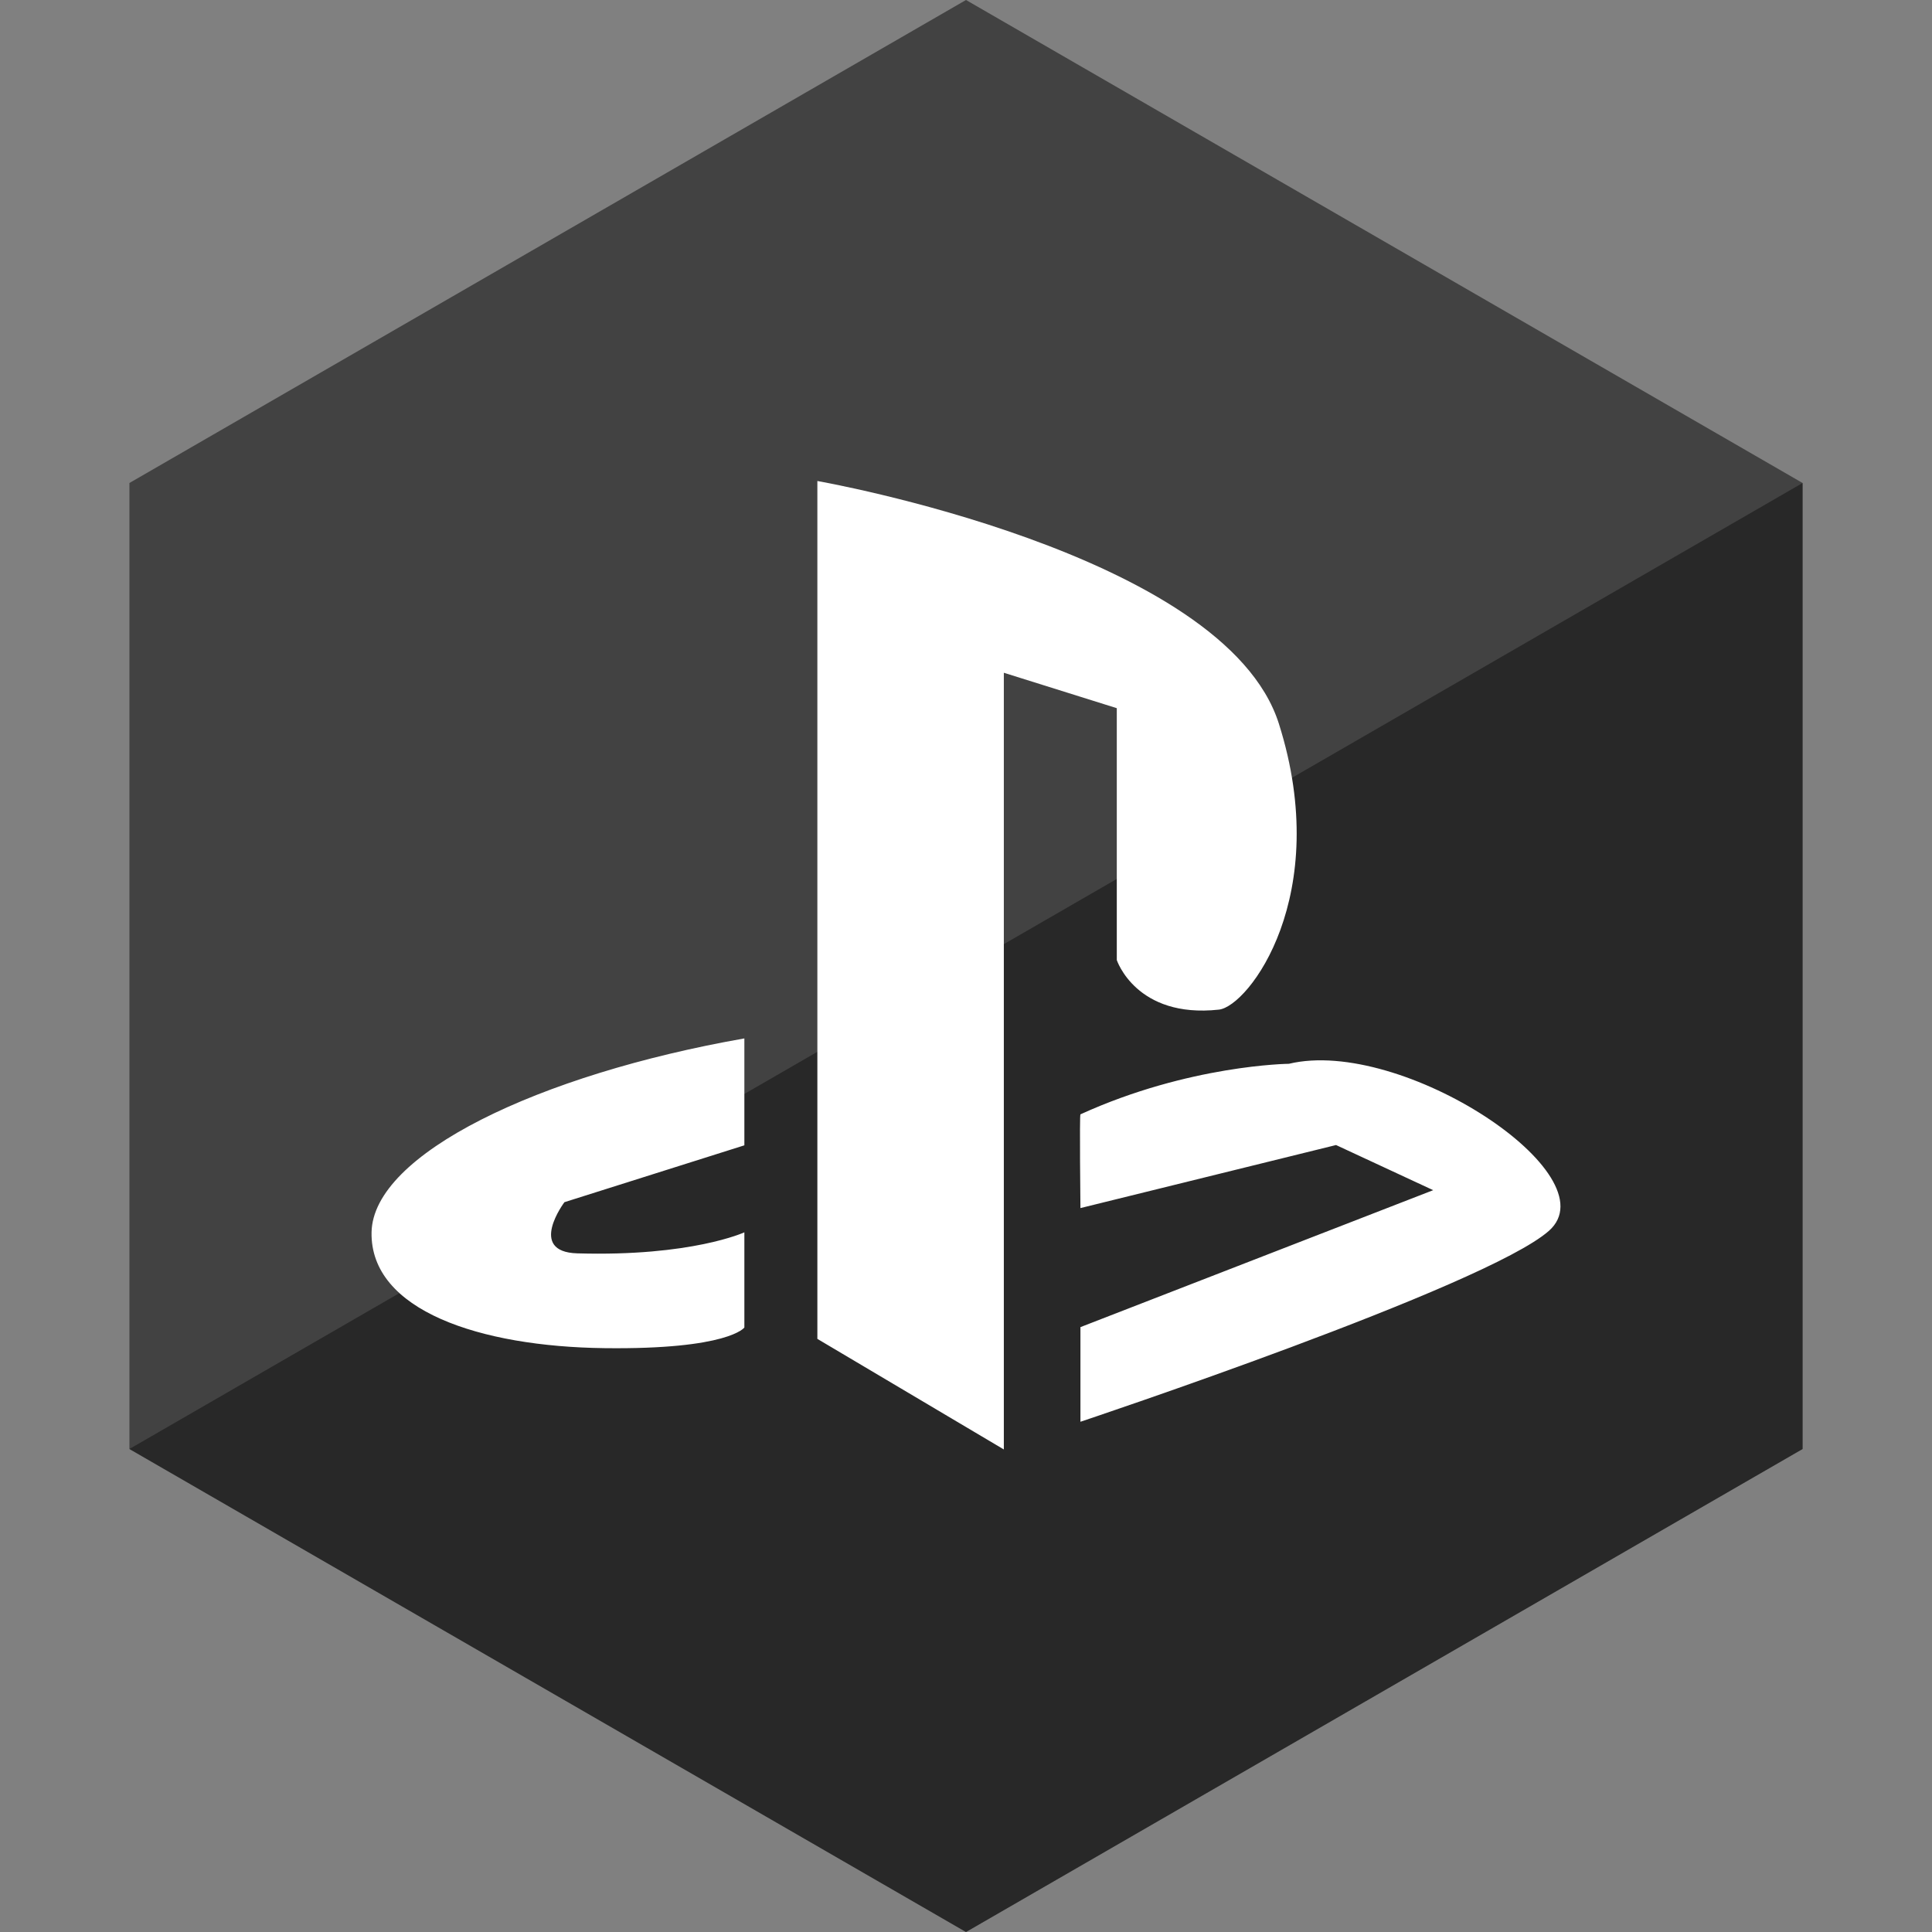
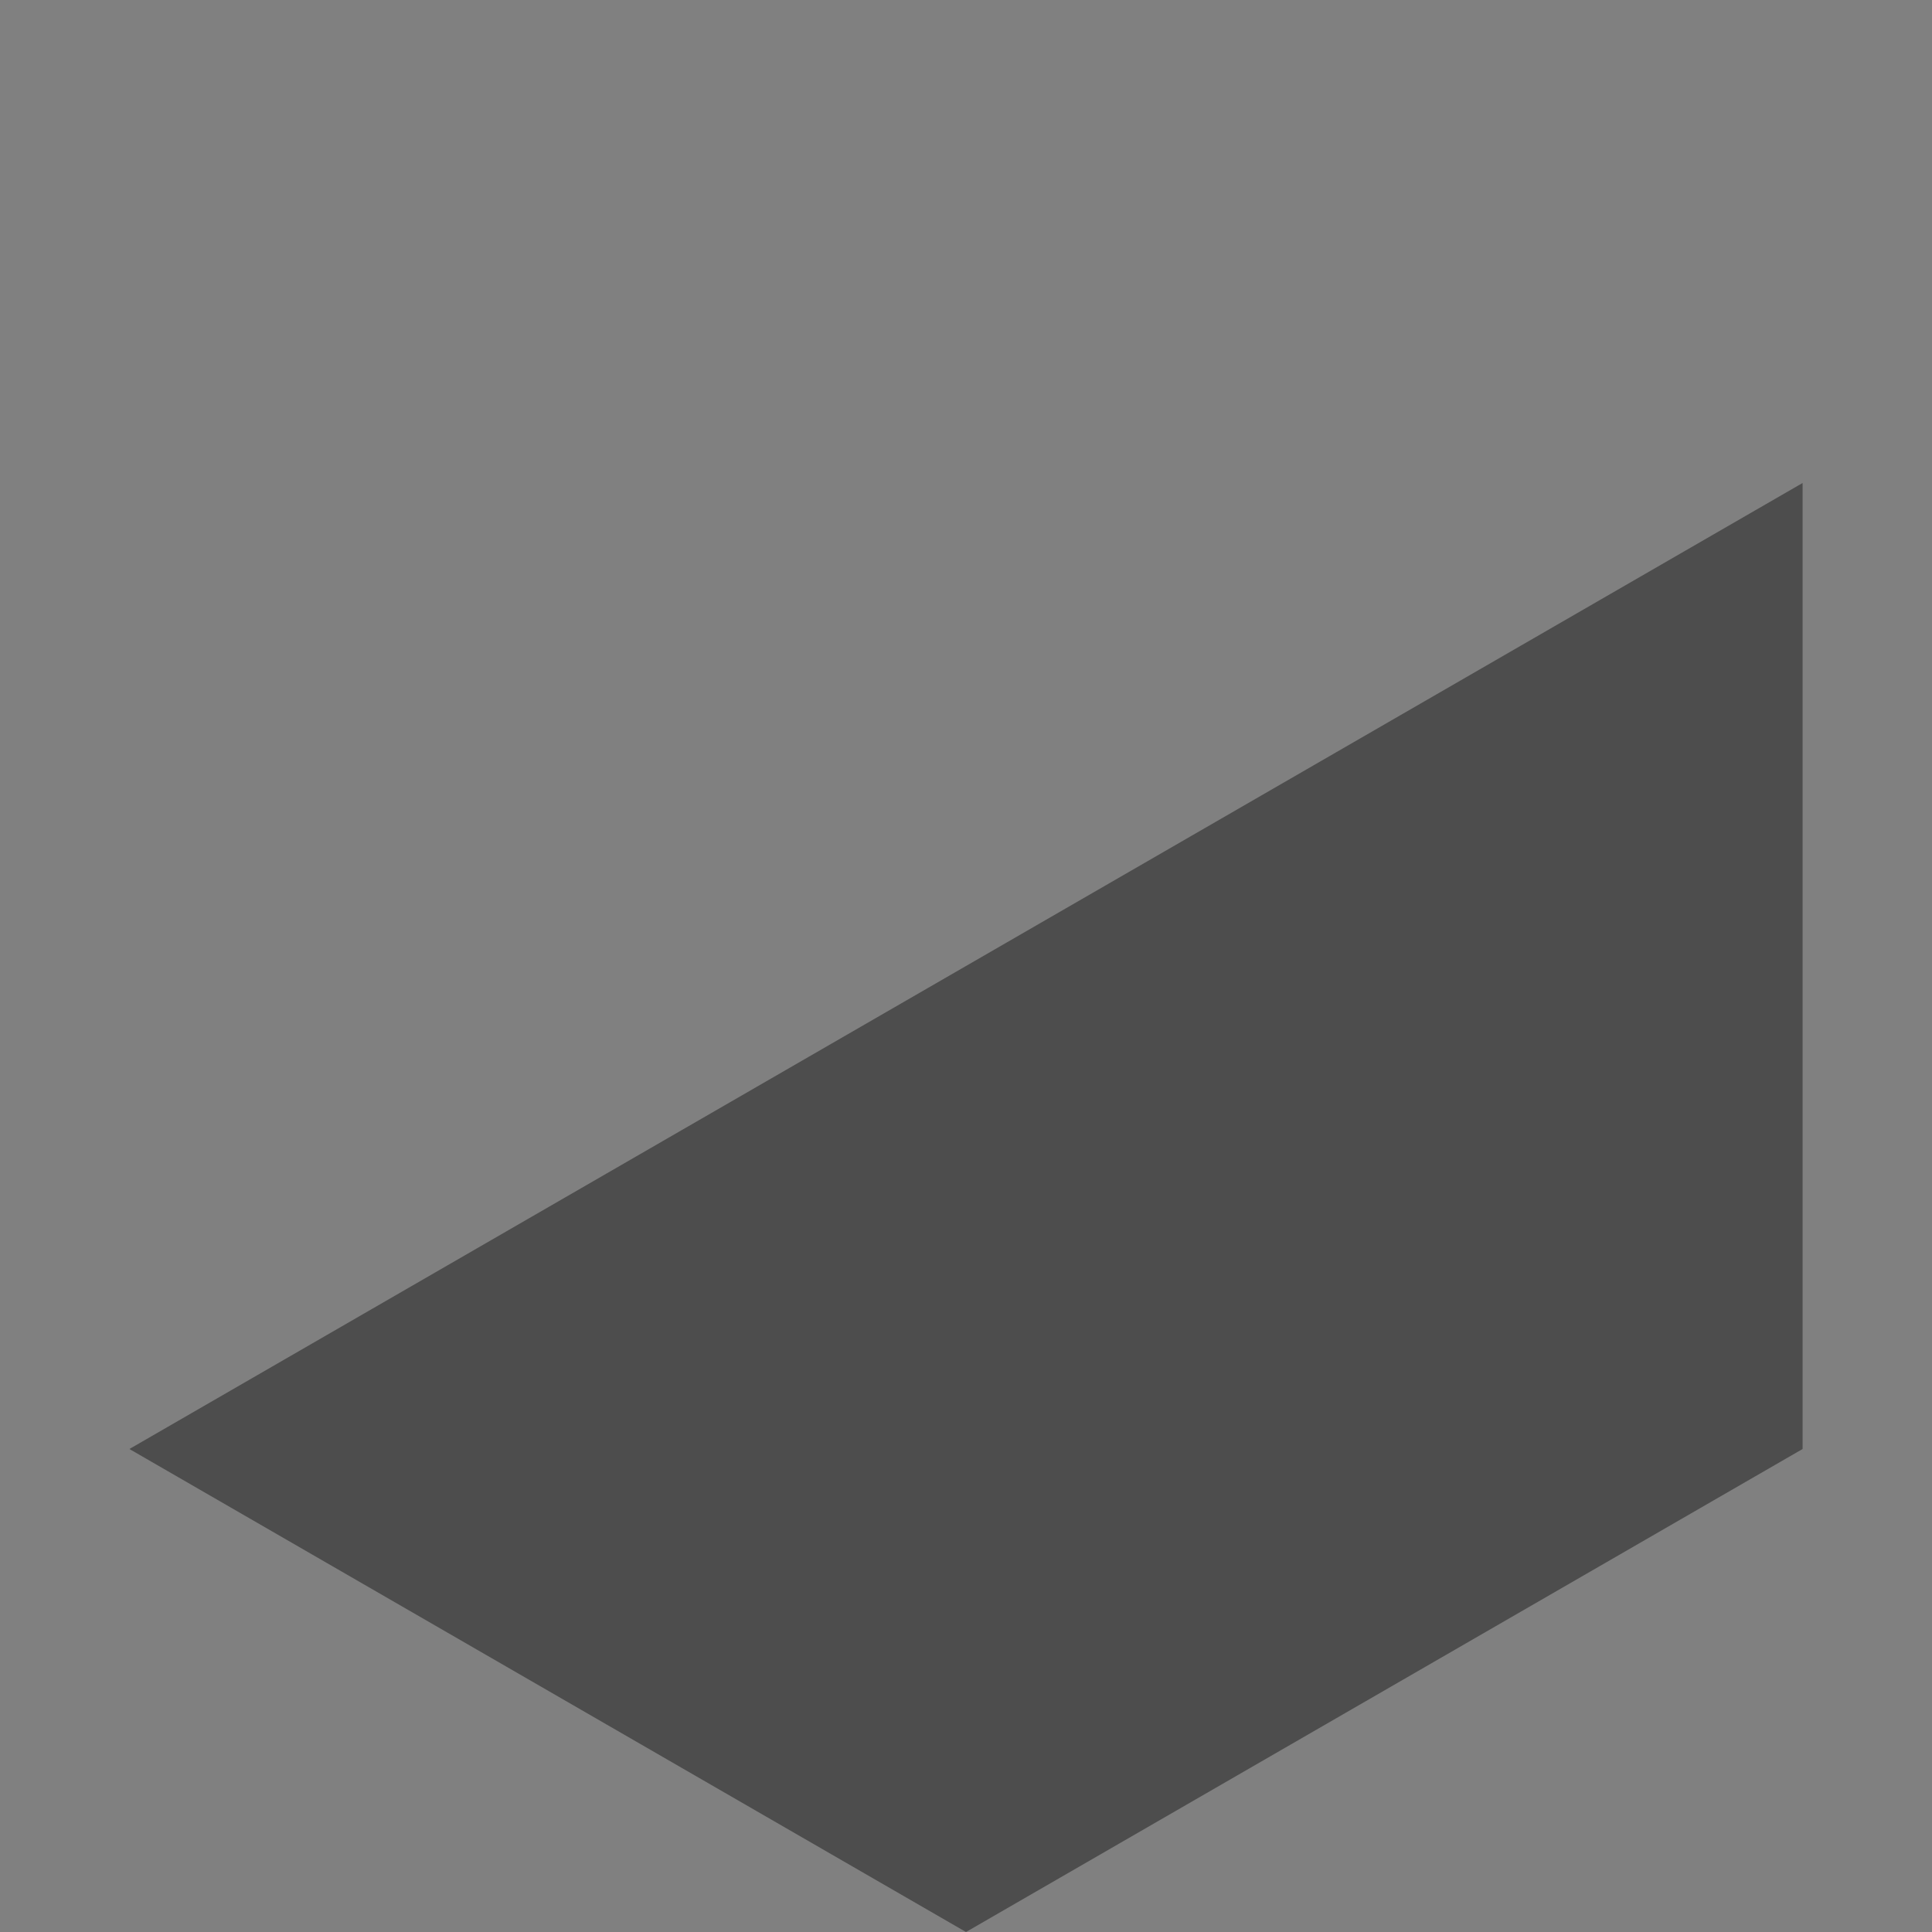
<svg xmlns="http://www.w3.org/2000/svg" height="60px" version="1.1" viewBox="0 0 60 60" width="60px">
  <rect x="0" y="0" width="60" height="60" fill="#808080" stroke="none" />
  <title />
  <desc />
  <defs />
  <g fill="none" fill-rule="evenodd" id="soical" stroke="none" stroke-width="1">
    <g id="social" transform="translate(-273, -738)">
      <g id="slices" transform="translate(173, 138)" />
      <g fill="#424242" id="hexagon-flat" transform="translate(173, 138)">
-         <polygon id="Polygon-61" points="130 600 155.981 615 155.981 645 130 660 104.019 645 104.019 615 " />
-       </g>
+         </g>
      <g fill="#000000" fill-opacity="0.4" id="hexagon-gloss" transform="translate(177, 153)">
        <polygon id="Polygon-61" points="151.981 600 151.981 630 126 645 100.019 630 " />
      </g>
      <g fill="#FFFFFF" id="icon" transform="translate(182, 150)">
-         <path d="M116.384,629.58 L116.384,602.938 C116.384,602.938 129.031,605.15 130.717,610.476 C132.404,615.804 129.776,619.254 128.854,619.355 C126.28,619.635 125.683,617.815 125.683,617.815 L125.683,609.993 L122.175,608.893 L122.175,633.014 L116.384,629.58 Z M124.554,629.215 L124.554,632.154 C124.554,632.154 137.152,627.952 139.104,626.224 C141.057,624.495 134.533,620.196 131.028,621.037 C131.028,621.037 127.93,621.068 124.554,622.607 C124.522,622.622 124.554,625.518 124.554,625.518 L132.492,623.56 L135.509,624.962 L124.554,629.215 Z M109.772,629.868 C105.912,629.821 102.495,628.7 102.539,626.271 C102.583,623.841 107.728,621.371 114.117,620.249 L114.117,623.569 L108.529,625.335 C108.529,625.335 107.367,626.879 108.929,626.924 C112.479,627.028 114.117,626.271 114.117,626.271 L114.117,629.227 C114.117,629.227 113.633,629.916 109.772,629.868 Z" id="playstation" />
-       </g>
+         </g>
    </g>
  </g>
</svg>